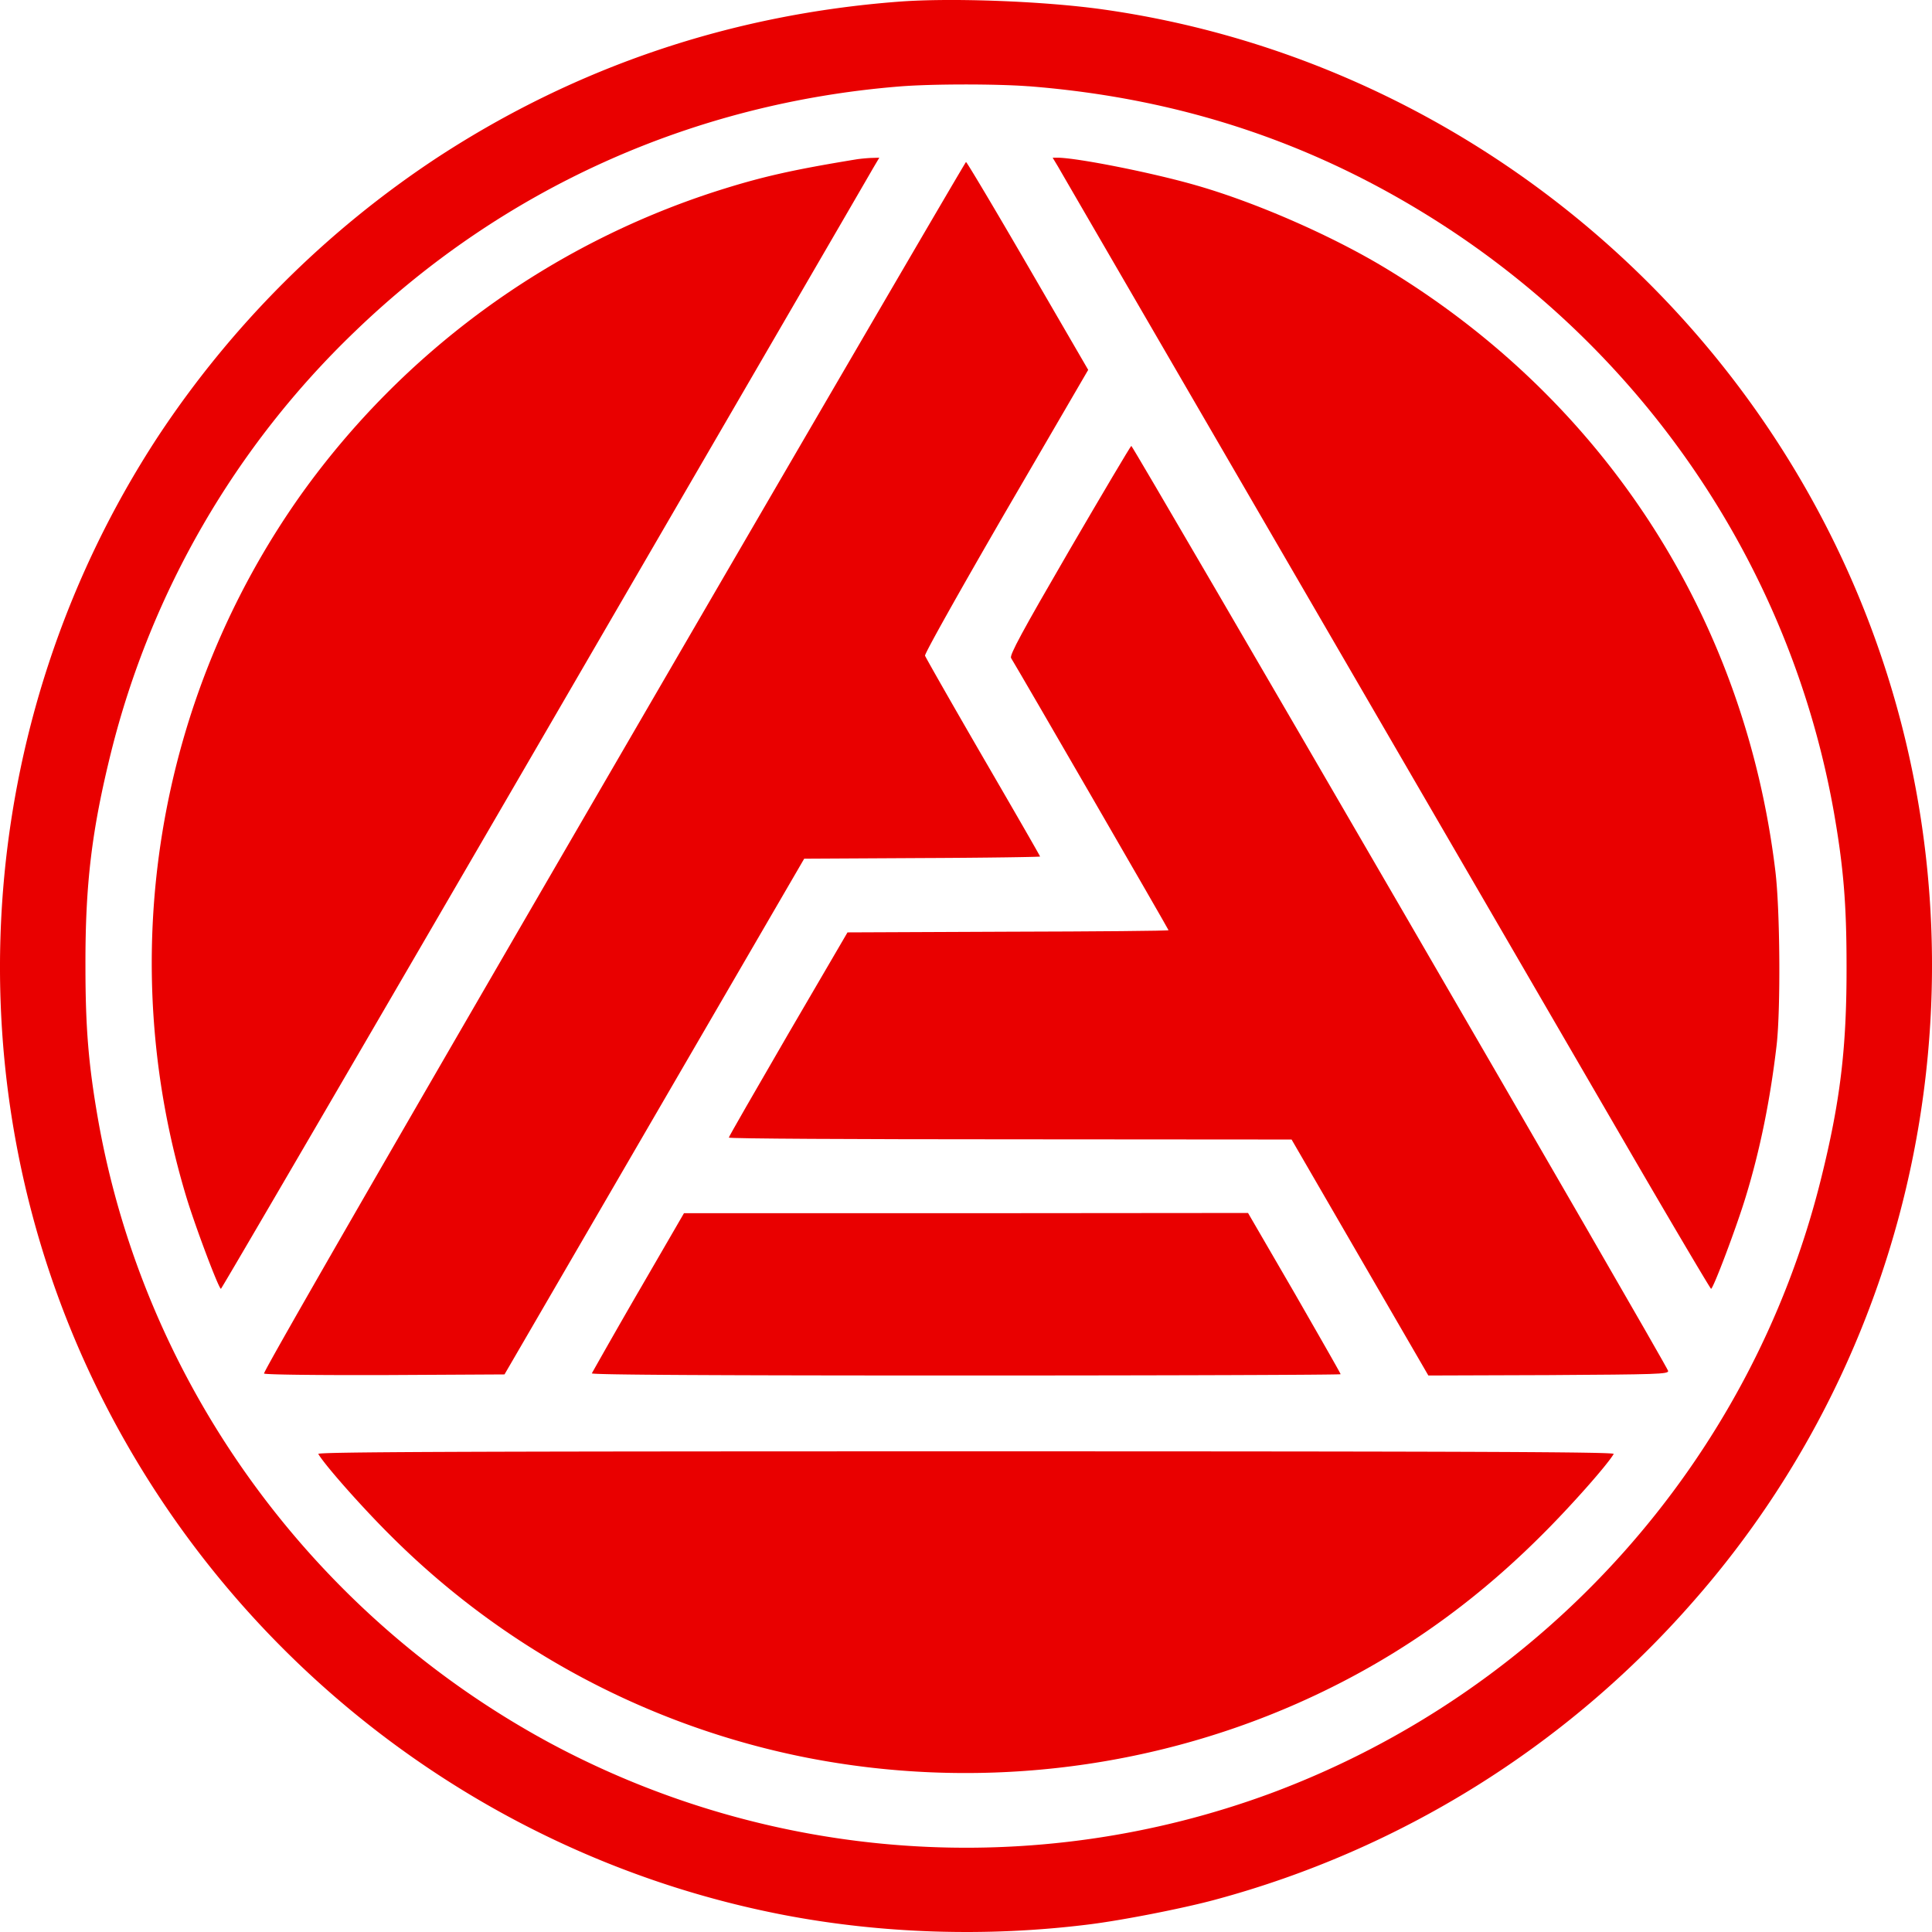
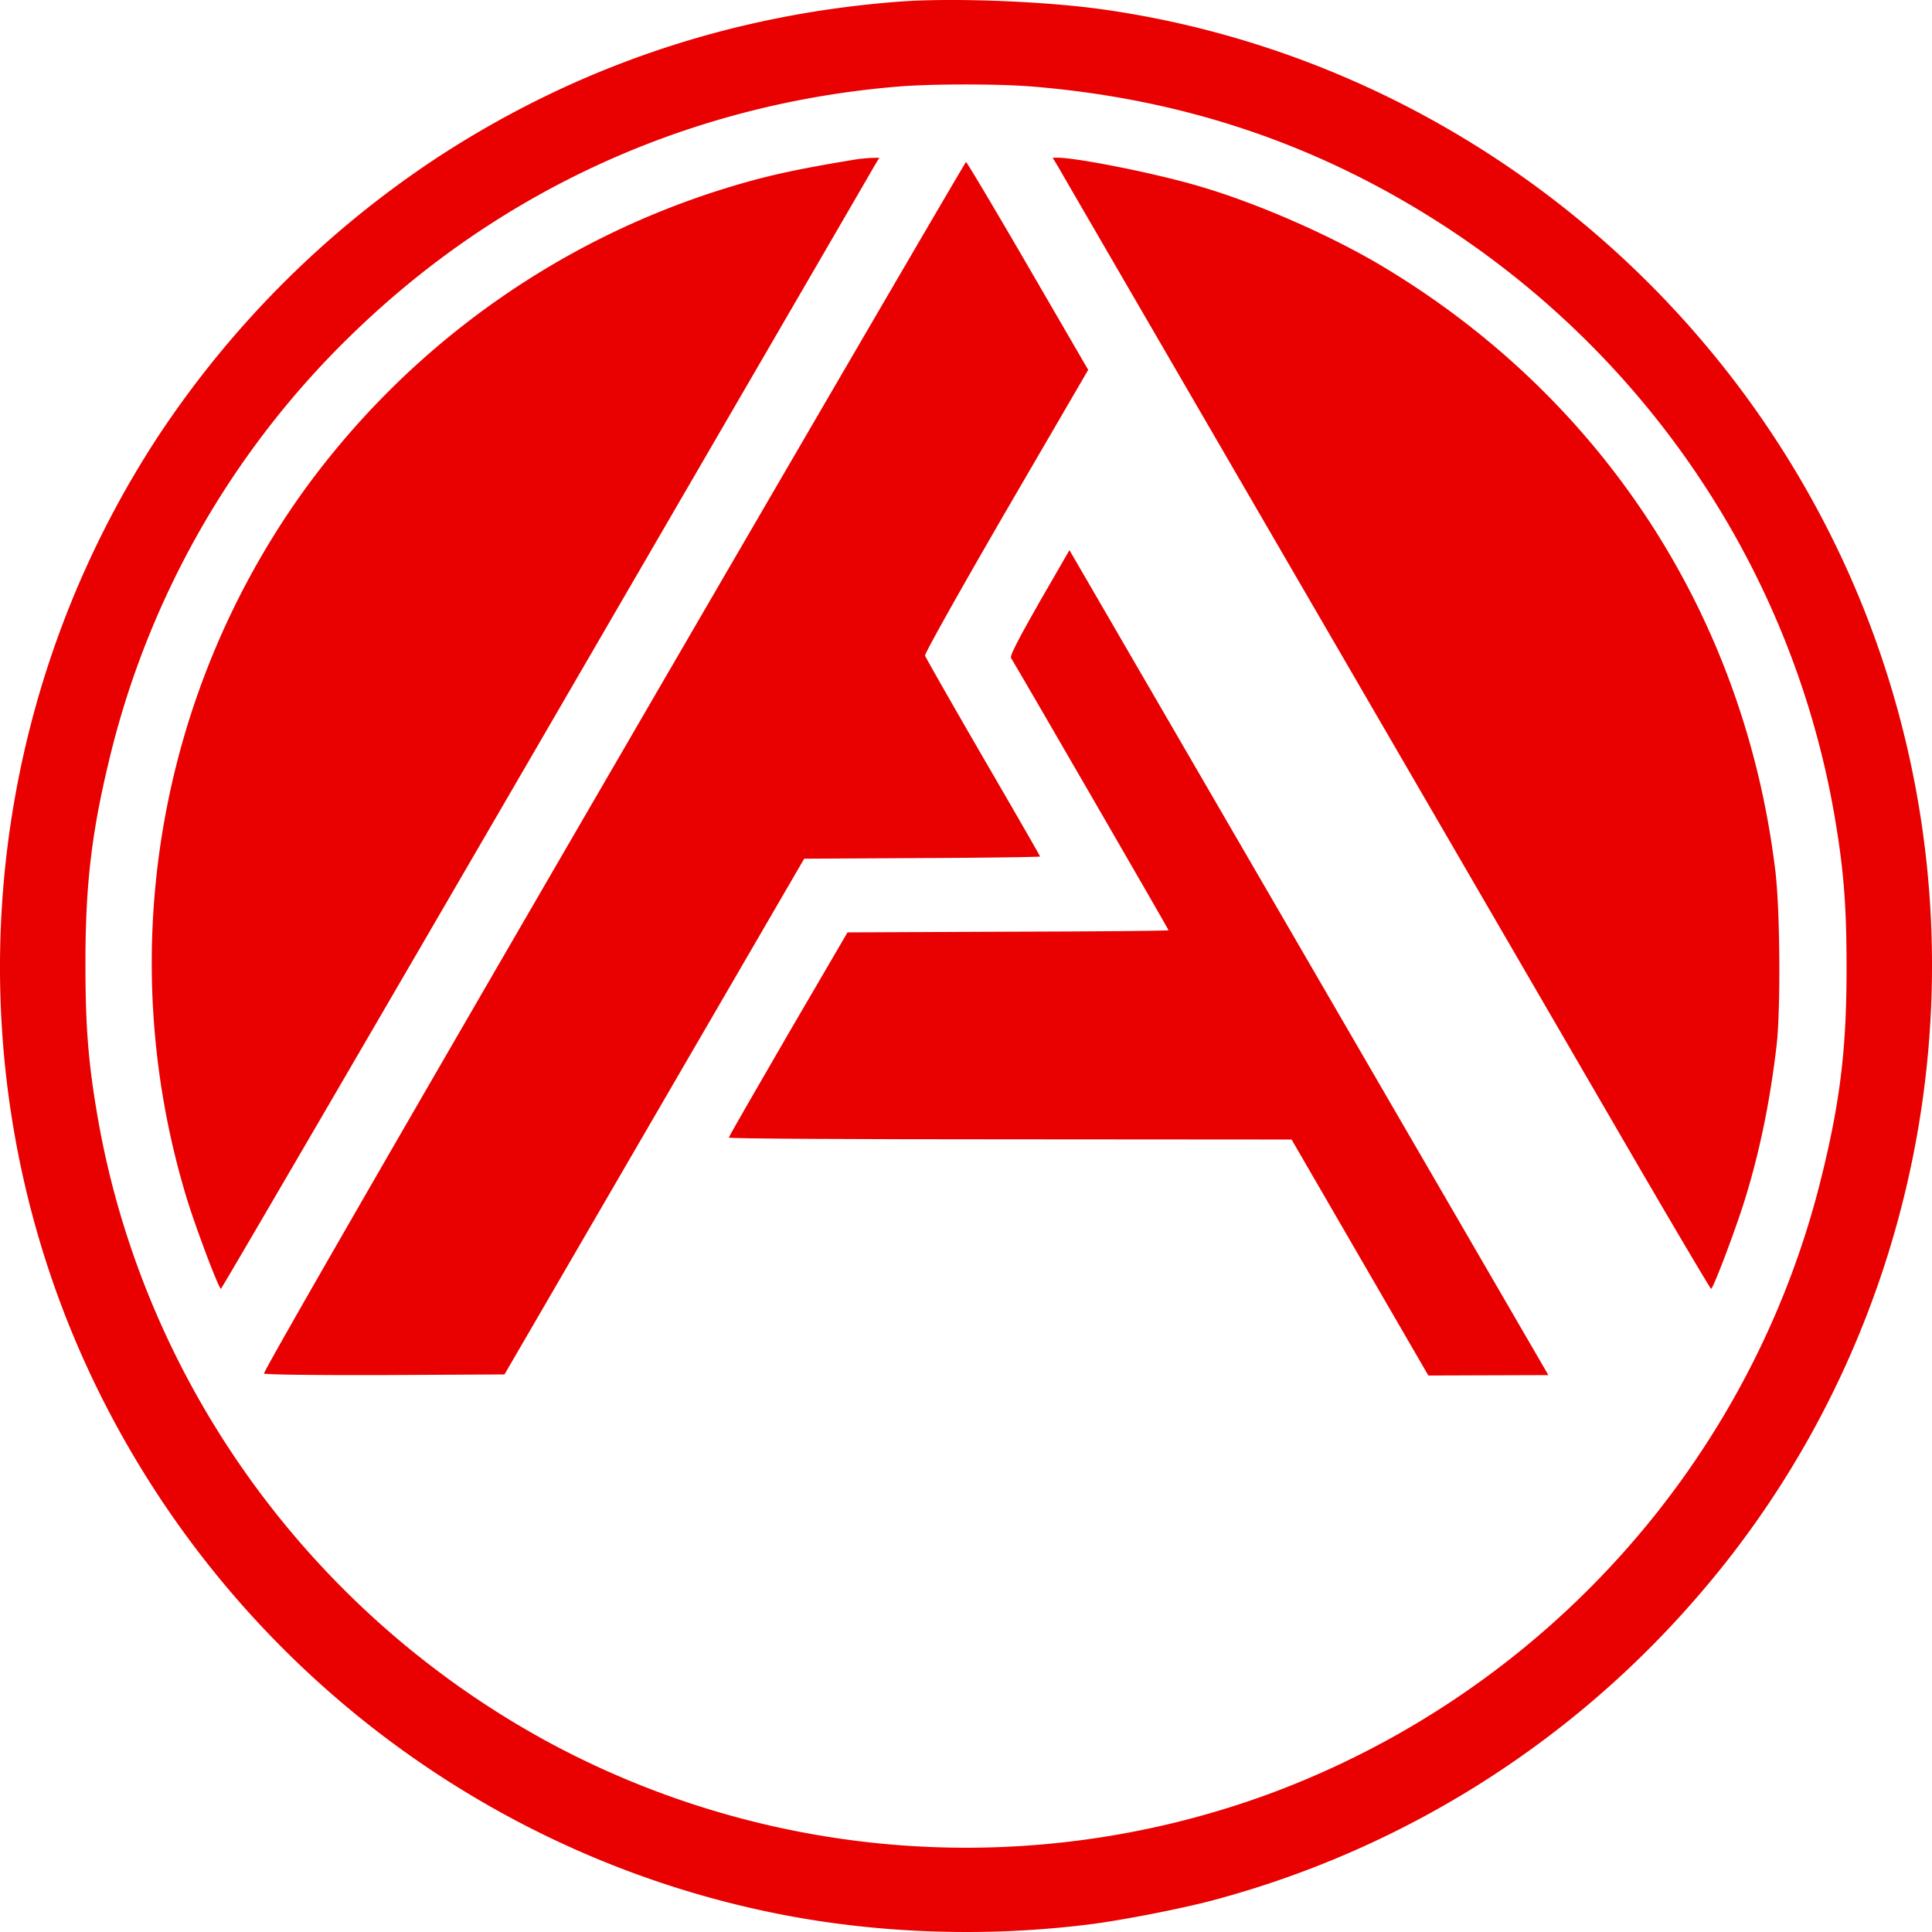
<svg xmlns="http://www.w3.org/2000/svg" width="48" height="48" fill="none">
  <g fill="#E90000" clip-path="url(#a)">
    <path d="M22.323.042c-4.161.318-7.998 1.615-11.44 3.86a24.394 24.394 0 0 0-6.969 6.961C-.712 17.943-1.28 26.992 2.437 34.54c3.333 6.772 9.648 11.607 17.018 13.033 2.435.469 5.054.555 7.575.242.839-.102 2.37-.403 3.166-.619a24.1 24.1 0 0 0 11.839-7.37c6.038-6.837 7.646-16.635 4.118-25.07C42.895 6.975 35.715 1.41 27.409.235 25.959.03 23.643-.06 22.323.042Zm3.224 2.1c3.853.301 7.251 1.453 10.411 3.52 5.081 3.333 8.555 8.587 9.605 14.52.238 1.362.314 2.277.314 3.817.005 2.04-.157 3.375-.639 5.308-1.742 6.999-6.866 12.716-13.663 15.246a21.851 21.851 0 0 1-17.942-1.265C7.735 40.09 3.595 34.373 2.437 27.816c-.238-1.362-.314-2.277-.314-3.817-.005-2.04.157-3.376.639-5.32A21.777 21.777 0 0 1 8.8 8.253c3.695-3.57 8.408-5.69 13.549-6.105.8-.065 2.402-.065 3.197-.005Z" />
    <path d="M21.295 3.956c-1.613.264-2.381.436-3.523.802a20.358 20.358 0 0 0-10.286 7.52 20.11 20.11 0 0 0-2.857 17.46c.227.748.806 2.282.86 2.282.016 0 3.636-6.207 8.04-13.787 4.405-7.585 8.08-13.906 8.16-14.05l.157-.265-.21.006a4.34 4.34 0 0 0-.341.032ZM26.289 4.144c.113.2 5.432 9.357 14.052 24.2 1.174 2.023 2.154 3.676 2.17 3.676.054 0 .633-1.534.86-2.282.357-1.163.612-2.423.769-3.774.102-.9.086-3.376-.033-4.334-.763-6.299-4.253-11.688-9.69-14.971-1.337-.808-3.22-1.632-4.708-2.057-1.083-.312-2.933-.678-3.426-.684h-.13l.136.226ZM15.24 19.051C9.92 28.21 6.527 34.093 6.56 34.125c.027.027 1.261.043 3.014.038l2.96-.016 3.723-6.407 3.723-6.406 2.932-.016c1.607-.006 2.928-.027 2.928-.038 0-.016-.639-1.125-1.418-2.466-.774-1.335-1.423-2.476-1.44-2.524-.01-.054.829-1.551 2.014-3.597l2.04-3.504-1.5-2.584c-.822-1.416-1.515-2.58-1.536-2.58-.016 0-3.961 6.762-8.76 15.026Z" />
-     <path d="M26.57 13.668c-1.185 2.04-1.493 2.611-1.45 2.681.2.323 3.912 6.74 3.912 6.762 0 .016-1.796.032-3.988.037l-3.988.017-1.477 2.53c-.806 1.389-1.472 2.546-1.472 2.568-.005.027 3.144.043 6.991.043l6.991.005 1.7 2.934 1.698 2.929 2.982-.01c2.71-.017 2.981-.023 2.976-.103-.005-.097-13.29-22.977-13.338-22.983-.016 0-.709 1.169-1.537 2.59Z" />
-     <path d="M15.857 32.101a193.692 193.692 0 0 0-1.153 2.019c-.016.038 3.138.054 9.29.054 5.125 0 9.313-.016 9.313-.032 0-.022-.52-.926-1.147-2.02l-1.153-1.986-7.007.006h-7.007l-1.136 1.96ZM7.908 36.123c.167.285 1.109 1.35 1.829 2.061A20.136 20.136 0 0 0 20.05 43.67c4.101.802 8.376.329 12.175-1.346 2.278-1.006 4.253-2.363 6.06-4.166.698-.69 1.645-1.756 1.807-2.035.033-.049-3.203-.065-16.092-.065s-16.125.016-16.092.065Z" />
+     <path d="M26.57 13.668c-1.185 2.04-1.493 2.611-1.45 2.681.2.323 3.912 6.74 3.912 6.762 0 .016-1.796.032-3.988.037l-3.988.017-1.477 2.53c-.806 1.389-1.472 2.546-1.472 2.568-.005.027 3.144.043 6.991.043l6.991.005 1.7 2.934 1.698 2.929 2.982-.01Z" />
  </g>
  <defs>
    <clipPath id="a">
      <path fill="#fff" d="M0 0h48v48H0z" />
    </clipPath>
  </defs>
</svg>